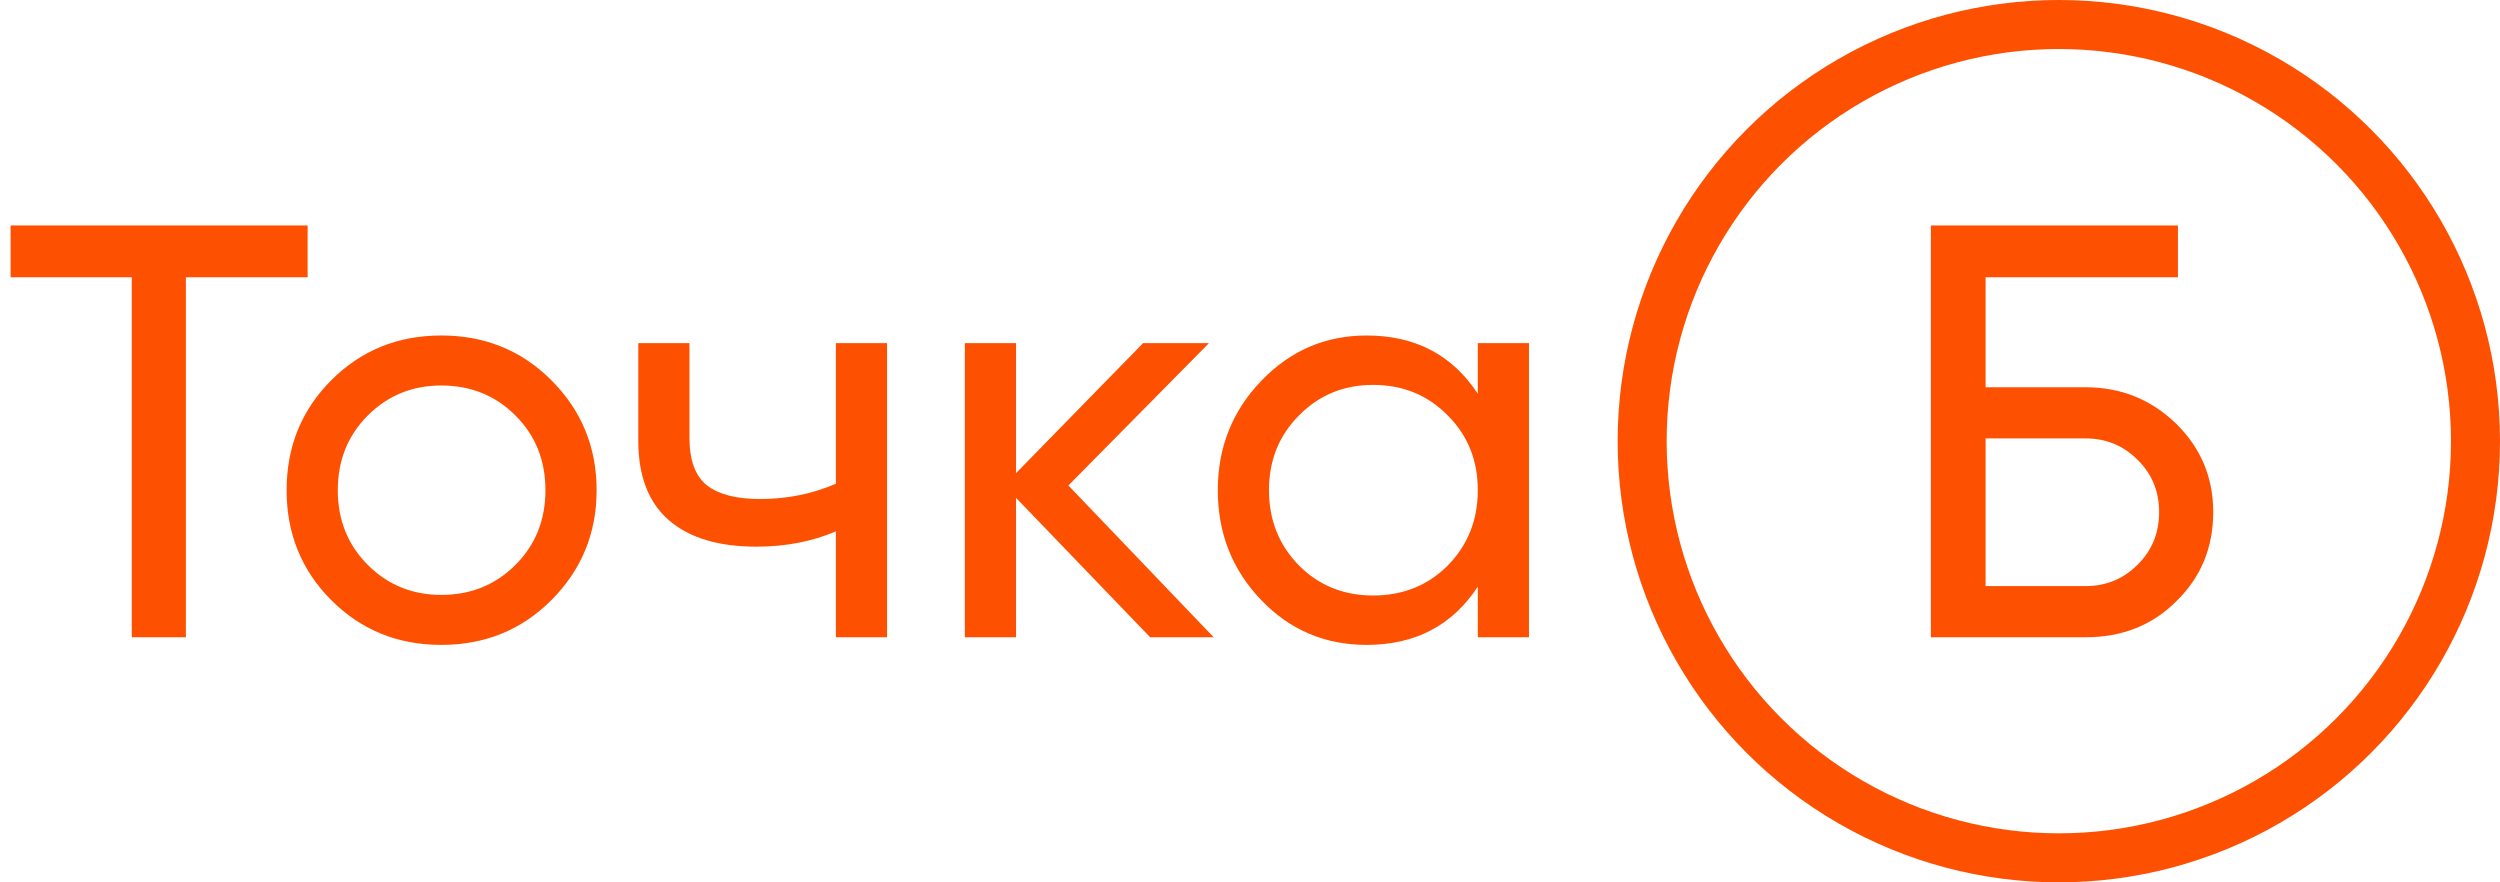
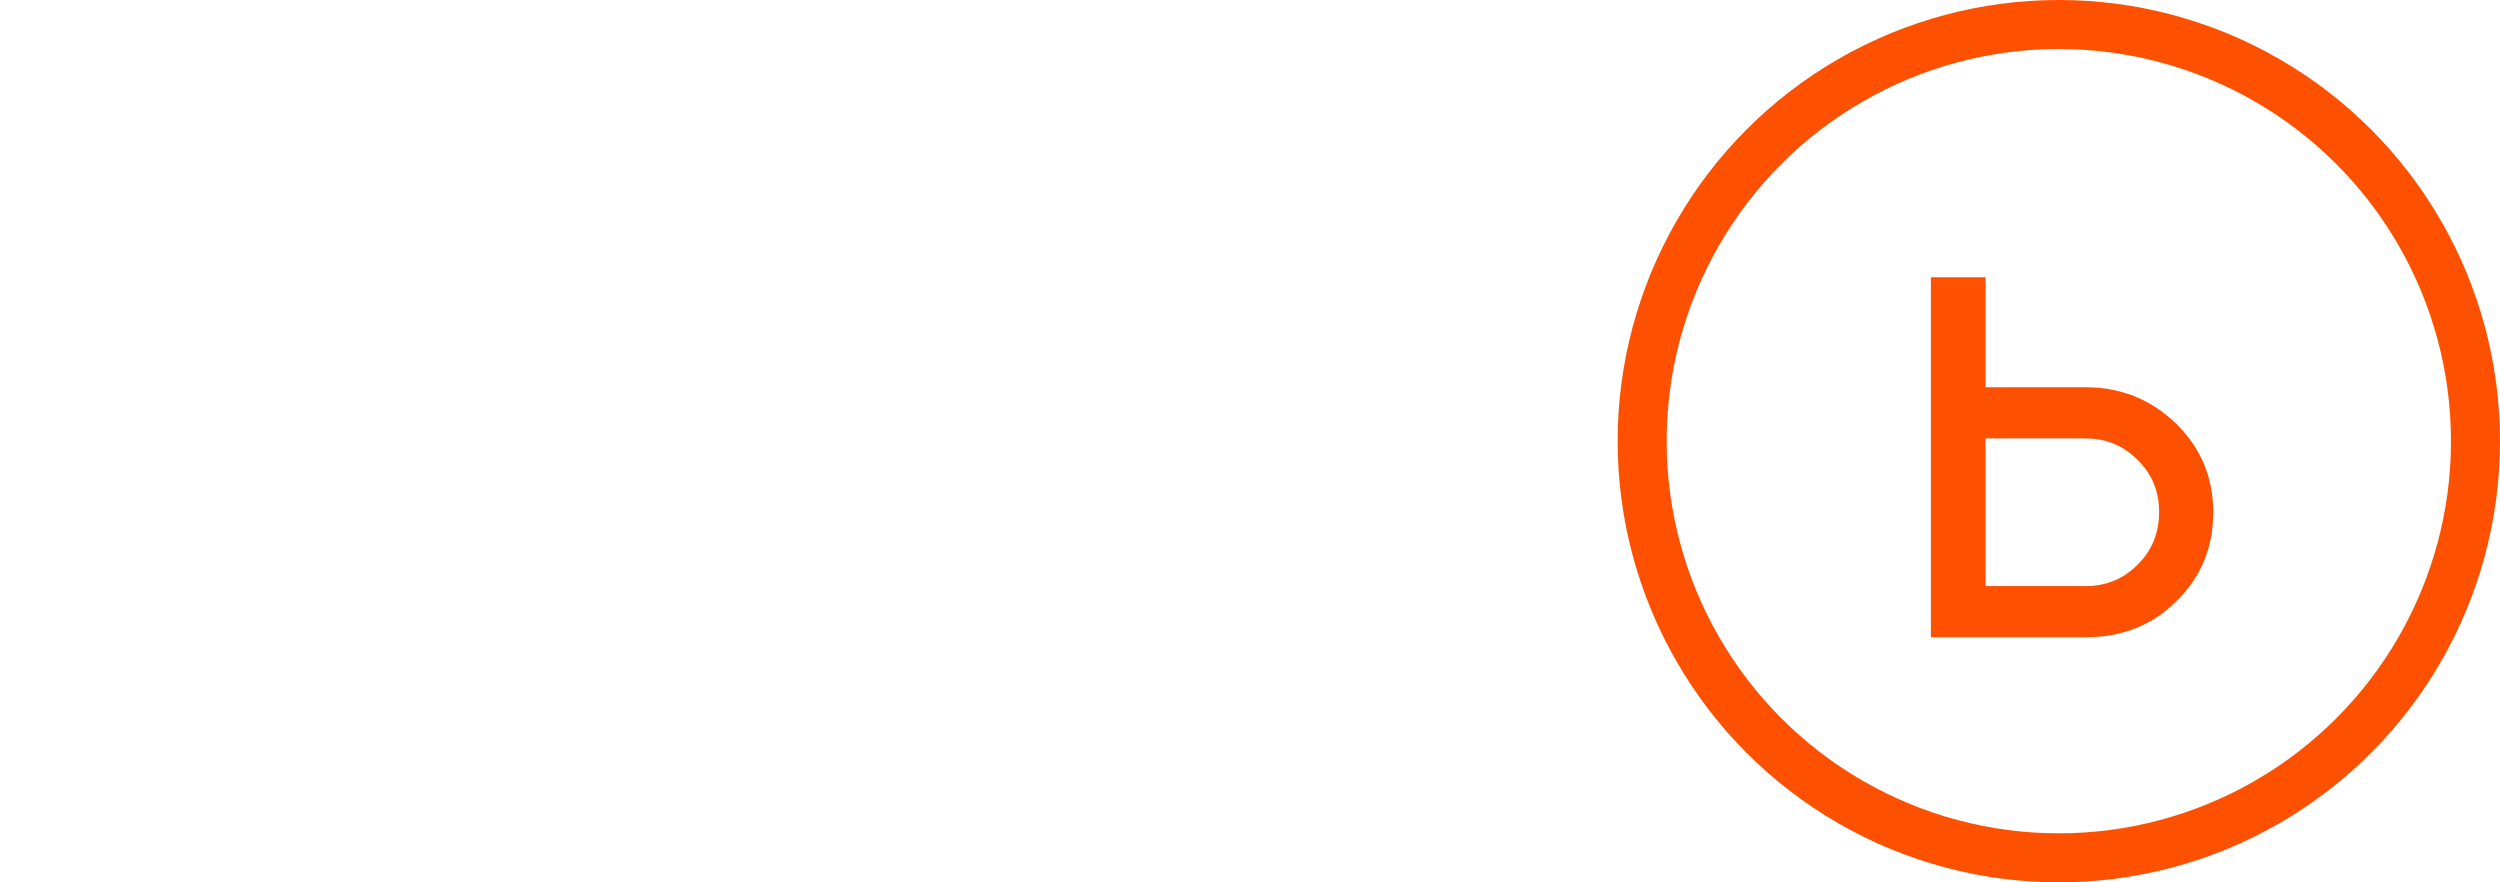
<svg xmlns="http://www.w3.org/2000/svg" width="51" height="18" viewBox="0 0 51 18" fill="none">
-   <path d="M6.276 4.6V5.656H3.792V13H2.688V5.656H0.216V4.6H6.276ZM11.247 12.244C10.639 12.852 9.891 13.156 9.003 13.156C8.115 13.156 7.367 12.852 6.759 12.244C6.151 11.636 5.847 10.888 5.847 10C5.847 9.112 6.151 8.364 6.759 7.756C7.367 7.148 8.115 6.844 9.003 6.844C9.891 6.844 10.639 7.148 11.247 7.756C11.863 8.372 12.171 9.12 12.171 10C12.171 10.88 11.863 11.628 11.247 12.244ZM9.003 12.136C9.603 12.136 10.107 11.932 10.515 11.524C10.923 11.116 11.127 10.608 11.127 10C11.127 9.392 10.923 8.884 10.515 8.476C10.107 8.068 9.603 7.864 9.003 7.864C8.411 7.864 7.911 8.068 7.503 8.476C7.095 8.884 6.891 9.392 6.891 10C6.891 10.608 7.095 11.116 7.503 11.524C7.911 11.932 8.411 12.136 9.003 12.136ZM17.052 7H18.096V13H17.052V10.84C16.564 11.048 16.024 11.152 15.432 11.152C14.656 11.152 14.06 10.972 13.645 10.612C13.229 10.252 13.021 9.712 13.021 8.992V7H14.065V8.932C14.065 9.388 14.184 9.712 14.425 9.904C14.665 10.088 15.024 10.18 15.505 10.18C16.056 10.18 16.573 10.076 17.052 9.868V7ZM24.759 13H23.463L20.727 10.156V13H19.683V7H20.727V9.652L23.319 7H24.663L21.795 9.904L24.759 13ZM30.147 7H31.191V13H30.147V11.968C29.627 12.76 28.871 13.156 27.879 13.156C27.031 13.156 26.315 12.852 25.731 12.244C25.139 11.628 24.843 10.88 24.843 10C24.843 9.128 25.139 8.384 25.731 7.768C26.323 7.152 27.039 6.844 27.879 6.844C28.871 6.844 29.627 7.24 30.147 8.032V7ZM28.011 12.148C28.619 12.148 29.127 11.944 29.535 11.536C29.943 11.12 30.147 10.608 30.147 10C30.147 9.392 29.943 8.884 29.535 8.476C29.127 8.06 28.619 7.852 28.011 7.852C27.411 7.852 26.907 8.06 26.499 8.476C26.091 8.884 25.887 9.392 25.887 10C25.887 10.608 26.091 11.12 26.499 11.536C26.907 11.944 27.411 12.148 28.011 12.148Z" fill="#FE5001" />
  <circle cx="42" cy="9" r="8.5" stroke="#FE5001" />
-   <path d="M42.546 7.9C43.266 7.9 43.882 8.148 44.394 8.644C44.898 9.14 45.15 9.74 45.15 10.444C45.15 11.172 44.898 11.78 44.394 12.268C43.906 12.756 43.29 13 42.546 13H39.39V4.6H44.43V5.656H40.506V7.9H42.546ZM42.546 11.956C42.962 11.956 43.314 11.812 43.602 11.524C43.898 11.236 44.046 10.876 44.046 10.444C44.046 10.02 43.898 9.664 43.602 9.376C43.314 9.088 42.962 8.944 42.546 8.944H40.506V11.956H42.546Z" fill="#FE5001" />
+   <path d="M42.546 7.9C43.266 7.9 43.882 8.148 44.394 8.644C44.898 9.14 45.15 9.74 45.15 10.444C45.15 11.172 44.898 11.78 44.394 12.268C43.906 12.756 43.29 13 42.546 13H39.39V4.6V5.656H40.506V7.9H42.546ZM42.546 11.956C42.962 11.956 43.314 11.812 43.602 11.524C43.898 11.236 44.046 10.876 44.046 10.444C44.046 10.02 43.898 9.664 43.602 9.376C43.314 9.088 42.962 8.944 42.546 8.944H40.506V11.956H42.546Z" fill="#FE5001" />
</svg>